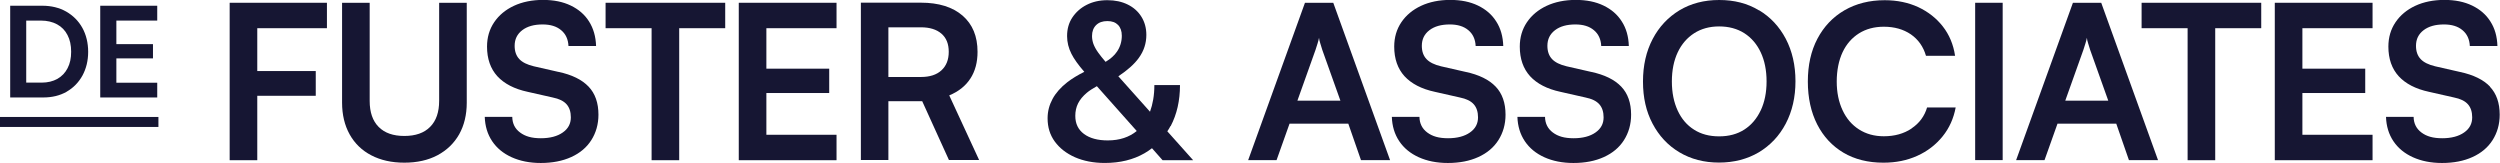
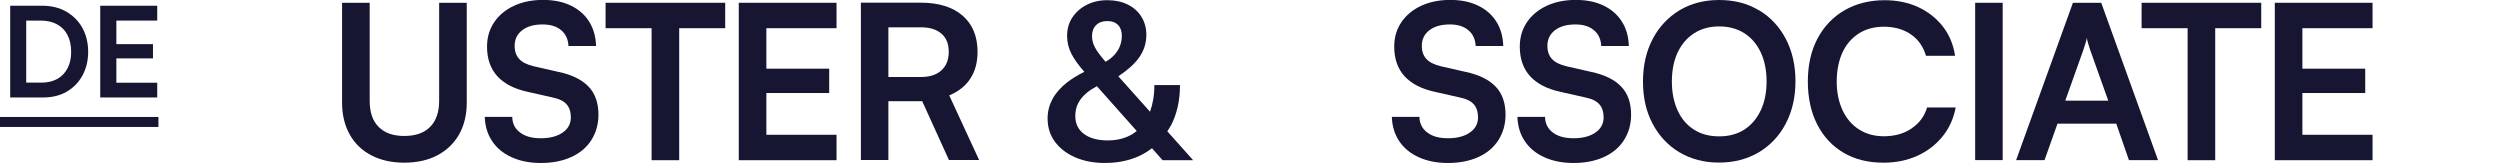
<svg xmlns="http://www.w3.org/2000/svg" id="Layer_1" viewBox="0 0 252.65 16.47">
  <defs>
    <style>.cls-1{fill:#161633;stroke-width:0px;}</style>
  </defs>
  <path class="cls-1" d="M6.73,9.27c.68-.39,1.21-.93,1.6-1.63.38-.7.58-1.5.58-2.4s-.2-1.73-.59-2.43c-.39-.7-.94-1.24-1.63-1.64-.69-.39-1.5-.59-2.41-.59H1.03v9.27h3.34c.9,0,1.68-.19,2.37-.58ZM2.65,8.36V2.08h1.47c.64,0,1.19.13,1.65.38.46.25.81.61,1.05,1.08.25.47.37,1.03.37,1.69s-.12,1.2-.36,1.66c-.24.47-.58.82-1.03,1.08-.45.25-.98.38-1.6.38h-1.56Z" />
  <polygon class="cls-1" points="15.89 8.36 11.76 8.36 11.76 5.9 15.46 5.9 15.46 4.46 11.76 4.46 11.76 2.08 15.89 2.08 15.89 .58 10.13 .58 10.13 9.85 15.89 9.85 15.89 8.36" />
-   <polygon class="cls-1" points="23.43 .28 23.21 .28 23.21 16.19 26 16.19 26 9.68 31.91 9.68 31.91 7.18 26 7.18 26 2.85 33.04 2.85 33.04 .28 26 .28 23.43 .28" />
  <path class="cls-1" d="M44.38,10.2c0,1.13-.3,2.01-.91,2.62-.61.62-1.48.92-2.61.92s-1.98-.3-2.59-.91c-.61-.61-.91-1.49-.91-2.63V.28h-2.79v10.09c0,1.23.26,2.31.77,3.22.51.91,1.24,1.62,2.19,2.11.94.49,2.05.74,3.33.74s2.41-.25,3.35-.75c.94-.5,1.67-1.2,2.19-2.11.51-.91.77-1.98.77-3.21V.28h-2.79v9.92Z" />
  <path class="cls-1" d="M56.45,7.27l-2.5-.57c-.67-.16-1.16-.4-1.47-.73-.31-.33-.47-.77-.47-1.34,0-.67.26-1.19.77-1.58s1.2-.58,2.06-.58c.78,0,1.41.19,1.87.58.46.38.71.92.74,1.6h2.79c-.03-.96-.27-1.78-.71-2.48-.44-.7-1.06-1.23-1.85-1.61-.79-.38-1.72-.57-2.8-.57s-2.1.2-2.95.6-1.51.95-1.99,1.66-.72,1.53-.72,2.46c0,1.23.35,2.23,1.04,2.99.7.76,1.72,1.29,3.07,1.58l2.52.57c.65.13,1.12.36,1.41.69.29.33.43.77.43,1.32,0,.64-.27,1.15-.82,1.53-.54.38-1.28.58-2.21.58s-1.58-.19-2.1-.58c-.52-.38-.78-.91-.79-1.58h-2.78c.03.94.28,1.76.75,2.46.47.7,1.13,1.24,1.97,1.62.84.38,1.82.58,2.94.58,1.17,0,2.2-.2,3.08-.6.88-.4,1.56-.97,2.03-1.71s.72-1.6.72-2.57c0-1.19-.33-2.14-1-2.84s-1.68-1.2-3.05-1.49Z" />
  <polygon class="cls-1" points="61.2 2.85 65.85 2.85 65.85 16.19 68.64 16.19 68.64 2.85 73.29 2.85 73.29 .28 61.2 .28 61.2 2.85" />
  <polygon class="cls-1" points="74.66 16.19 84.54 16.19 84.54 13.62 77.45 13.62 77.45 9.4 83.8 9.4 83.8 6.94 77.45 6.94 77.45 2.85 84.54 2.85 84.54 .28 74.66 .28 74.66 16.19" />
  <path class="cls-1" d="M98.06,7.95c.49-.75.73-1.65.73-2.71,0-1.57-.5-2.78-1.51-3.66-1.01-.87-2.41-1.31-4.21-1.31h-6.07v15.9h2.78v-5.94h3.42l2.7,5.94h3.05l-3.02-6.53c.94-.39,1.66-.96,2.14-1.71ZM95.14,7.11c-.49.45-1.18.67-2.07.67h-3.29V2.76h3.29c.88,0,1.57.21,2.07.64s.74,1.04.74,1.84-.25,1.42-.74,1.87Z" />
  <path class="cls-1" d="M118.31,12.74c.62-1.18.94-2.56.94-4.14h-2.59c0,1.04-.16,1.92-.44,2.69l-3.2-3.58c.93-.62,1.63-1.24,2.07-1.86.51-.7.76-1.48.76-2.32,0-.7-.17-1.31-.5-1.84-.33-.53-.79-.94-1.38-1.23-.59-.29-1.27-.44-2.06-.44s-1.48.16-2.09.47c-.61.31-1.09.74-1.45,1.28s-.53,1.17-.53,1.88c0,.62.15,1.22.44,1.79.26.52.7,1.13,1.3,1.82-.66.33-1.24.68-1.73,1.06-.65.51-1.15,1.07-1.48,1.68-.33.61-.5,1.26-.5,1.96,0,.9.24,1.68.73,2.35.49.67,1.16,1.19,2.03,1.58.87.38,1.88.58,3.02.58,1.54,0,2.88-.33,4.01-.98.27-.15.52-.33.76-.51l1.07,1.21h3.09l-2.61-2.92c.11-.17.23-.34.32-.53ZM110.78,2.53c.28-.27.65-.4,1.13-.4s.82.13,1.08.39c.25.26.38.62.38,1.09,0,.59-.16,1.13-.49,1.61-.26.39-.65.73-1.15,1.03-.3-.35-.56-.67-.75-.94-.23-.32-.38-.61-.48-.87-.09-.26-.14-.53-.14-.8,0-.46.14-.83.41-1.1ZM111.95,14.19c-1.02,0-1.82-.22-2.4-.65-.59-.44-.88-1.04-.88-1.83,0-.46.09-.88.28-1.26.19-.38.48-.73.88-1.07.27-.23.63-.45,1.02-.67l4.03,4.53c-.76.62-1.73.95-2.92.95Z" />
-   <path class="cls-1" d="M131.88.28l-5.74,15.9h2.87l1.31-3.68h5.94l1.28,3.68h2.94l-5.74-15.9h-2.85ZM131.12,10.16l1.83-5.13c.07-.22.14-.44.21-.66.07-.22.11-.41.14-.55.01.16.06.35.13.57.07.22.14.44.2.65l1.83,5.13h-4.33Z" />
  <path class="cls-1" d="M148.13,7.27l-2.5-.57c-.67-.16-1.16-.4-1.47-.73-.31-.33-.47-.77-.47-1.34,0-.67.26-1.19.77-1.58s1.2-.58,2.06-.58c.78,0,1.41.19,1.87.58.46.38.71.92.74,1.6h2.79c-.03-.96-.26-1.78-.71-2.48-.44-.7-1.06-1.23-1.85-1.61-.79-.38-1.72-.57-2.8-.57s-2.1.2-2.95.6c-.85.4-1.51.95-1.99,1.66s-.72,1.53-.72,2.46c0,1.23.35,2.23,1.04,2.99.7.76,1.72,1.29,3.07,1.58l2.52.57c.65.13,1.12.36,1.41.69.29.33.43.77.43,1.32,0,.64-.27,1.15-.82,1.53-.54.38-1.28.58-2.21.58s-1.58-.19-2.1-.58c-.51-.38-.78-.91-.79-1.58h-2.79c.03.94.28,1.76.75,2.46.47.7,1.13,1.24,1.97,1.62.84.38,1.82.58,2.94.58,1.18,0,2.2-.2,3.08-.6.88-.4,1.56-.97,2.03-1.71s.72-1.6.72-2.57c0-1.19-.33-2.14-1-2.84s-1.68-1.2-3.05-1.49Z" />
  <path class="cls-1" d="M160.82,7.27l-2.5-.57c-.67-.16-1.16-.4-1.47-.73-.31-.33-.47-.77-.47-1.34,0-.67.26-1.19.77-1.58s1.2-.58,2.06-.58c.78,0,1.41.19,1.87.58.46.38.71.92.74,1.6h2.79c-.03-.96-.26-1.78-.71-2.48-.44-.7-1.06-1.23-1.85-1.61-.79-.38-1.72-.57-2.8-.57s-2.1.2-2.95.6c-.85.4-1.51.95-1.99,1.66s-.72,1.53-.72,2.46c0,1.23.35,2.23,1.04,2.99.7.76,1.72,1.29,3.07,1.58l2.52.57c.65.13,1.12.36,1.41.69.29.33.43.77.43,1.32,0,.64-.27,1.15-.82,1.53-.54.38-1.28.58-2.21.58s-1.58-.19-2.1-.58c-.51-.38-.78-.91-.79-1.58h-2.79c.03.94.28,1.76.75,2.46.47.7,1.13,1.24,1.97,1.62.84.38,1.82.58,2.94.58,1.18,0,2.2-.2,3.08-.6.88-.4,1.56-.97,2.03-1.71s.72-1.6.72-2.57c0-1.19-.33-2.14-1-2.84s-1.68-1.2-3.05-1.49Z" />
  <path class="cls-1" d="M177.75,1.04c-1.15-.7-2.49-1.04-4.01-1.04s-2.86.35-4.01,1.04c-1.15.7-2.06,1.66-2.71,2.9-.65,1.24-.98,2.67-.98,4.3s.32,3.03.97,4.26,1.55,2.2,2.71,2.89,2.49,1.04,4,1.04,2.86-.35,4.03-1.04c1.16-.7,2.07-1.66,2.72-2.9.65-1.24.98-2.67.98-4.28s-.33-3.05-.98-4.29c-.65-1.23-1.55-2.2-2.71-2.89ZM177.94,11.15c-.39.83-.94,1.48-1.65,1.94-.71.46-1.56.69-2.55.69s-1.82-.22-2.53-.67c-.72-.45-1.27-1.09-1.66-1.93s-.59-1.82-.59-2.95.2-2.11.59-2.94.95-1.47,1.66-1.93c.72-.46,1.56-.69,2.53-.69s1.83.23,2.55.69c.71.46,1.26,1.1,1.65,1.93s.59,1.81.59,2.94-.2,2.09-.59,2.93Z" />
  <path class="cls-1" d="M193.18,12.99c-.78.52-1.71.78-2.8.78-.96,0-1.79-.23-2.51-.69-.72-.46-1.27-1.1-1.66-1.94-.39-.83-.59-1.8-.59-2.9s.2-2.13.59-2.96.95-1.46,1.66-1.91c.72-.45,1.56-.67,2.51-.67,1.07,0,1.98.26,2.73.77.75.52,1.26,1.24,1.53,2.17h2.94c-.17-1.15-.59-2.14-1.24-2.97-.65-.83-1.48-1.48-2.48-1.95-1-.46-2.13-.7-3.39-.7-1.54,0-2.89.34-4.07,1.02-1.17.68-2.08,1.64-2.73,2.87s-.97,2.68-.97,4.33.32,3.11.95,4.34,1.52,2.18,2.65,2.85,2.48,1.01,4.04,1.01c1.26,0,2.4-.23,3.43-.7,1.02-.46,1.87-1.12,2.55-1.96s1.11-1.81,1.32-2.92h-2.89c-.26.88-.78,1.59-1.56,2.11Z" />
  <rect class="cls-1" x="199.61" y=".28" width="2.78" height="15.9" />
  <path class="cls-1" d="M209.49.28l-5.74,15.9h2.87l1.31-3.68h5.94l1.28,3.68h2.94l-5.74-15.9h-2.85ZM208.72,10.16l1.83-5.13c.07-.22.14-.44.21-.66.07-.22.11-.41.14-.55.01.16.06.35.13.57.07.22.14.44.2.65l1.83,5.13h-4.33Z" />
  <polygon class="cls-1" points="216.43 2.85 221.08 2.85 221.08 16.19 223.87 16.19 223.87 2.85 228.52 2.85 228.52 .28 216.43 .28 216.43 2.85" />
  <polygon class="cls-1" points="229.89 16.19 239.77 16.19 239.77 13.62 232.68 13.62 232.68 9.4 239.03 9.4 239.03 6.94 232.68 6.94 232.68 2.85 239.77 2.85 239.77 .28 229.89 .28 229.89 16.19" />
-   <path class="cls-1" d="M251.65,8.76c-.67-.7-1.68-1.2-3.05-1.49l-2.5-.57c-.67-.16-1.16-.4-1.47-.73-.31-.33-.47-.77-.47-1.34,0-.67.26-1.19.77-1.58s1.2-.58,2.06-.58c.78,0,1.41.19,1.87.58.46.38.71.92.74,1.6h2.79c-.03-.96-.26-1.78-.71-2.48-.44-.7-1.06-1.23-1.85-1.61-.79-.38-1.72-.57-2.8-.57s-2.1.2-2.95.6c-.85.4-1.51.95-1.99,1.66s-.72,1.53-.72,2.46c0,1.23.35,2.23,1.04,2.99.7.76,1.72,1.29,3.07,1.58l2.52.57c.65.13,1.12.36,1.41.69.29.33.43.77.43,1.32,0,.64-.27,1.15-.82,1.53-.54.38-1.28.58-2.21.58s-1.58-.19-2.1-.58c-.51-.38-.78-.91-.79-1.58h-2.79c.03.94.28,1.76.75,2.46.47.7,1.13,1.24,1.97,1.62.84.38,1.82.58,2.94.58,1.18,0,2.2-.2,3.08-.6.88-.4,1.56-.97,2.03-1.71s.72-1.6.72-2.57c0-1.19-.33-2.14-1-2.84Z" />
  <rect class="cls-1" y="11.82" width="16.01" height="1.01" />
</svg>